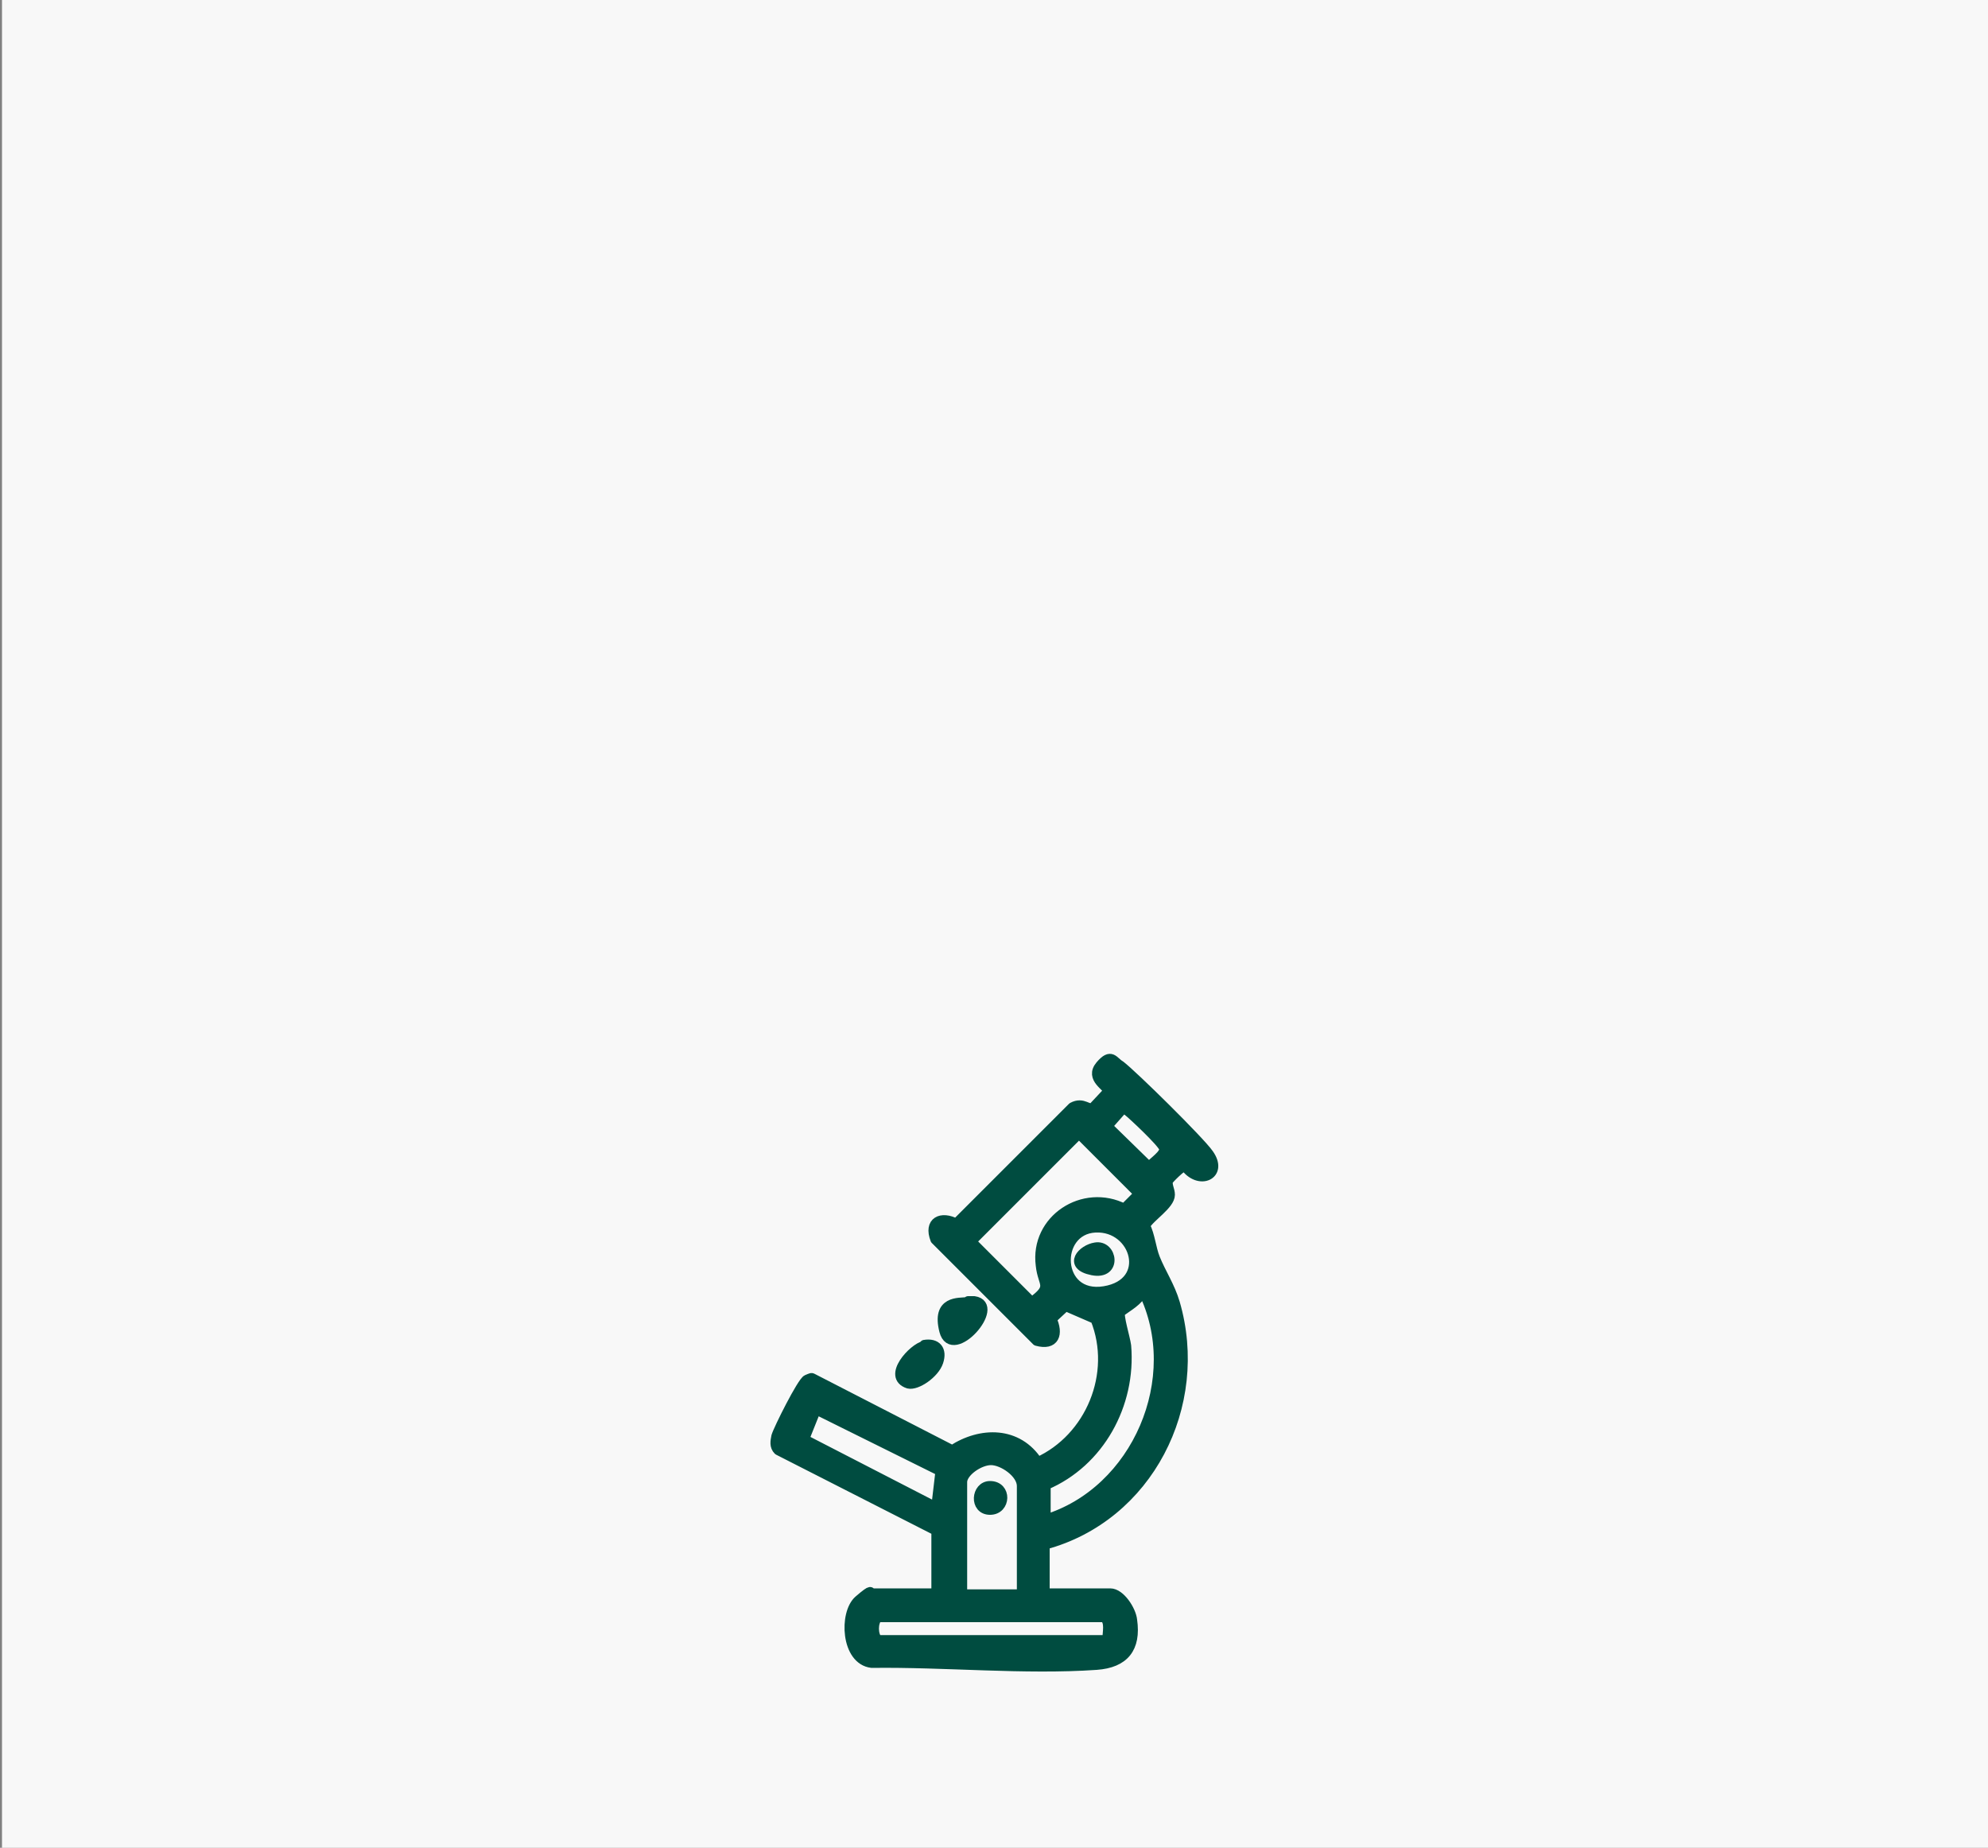
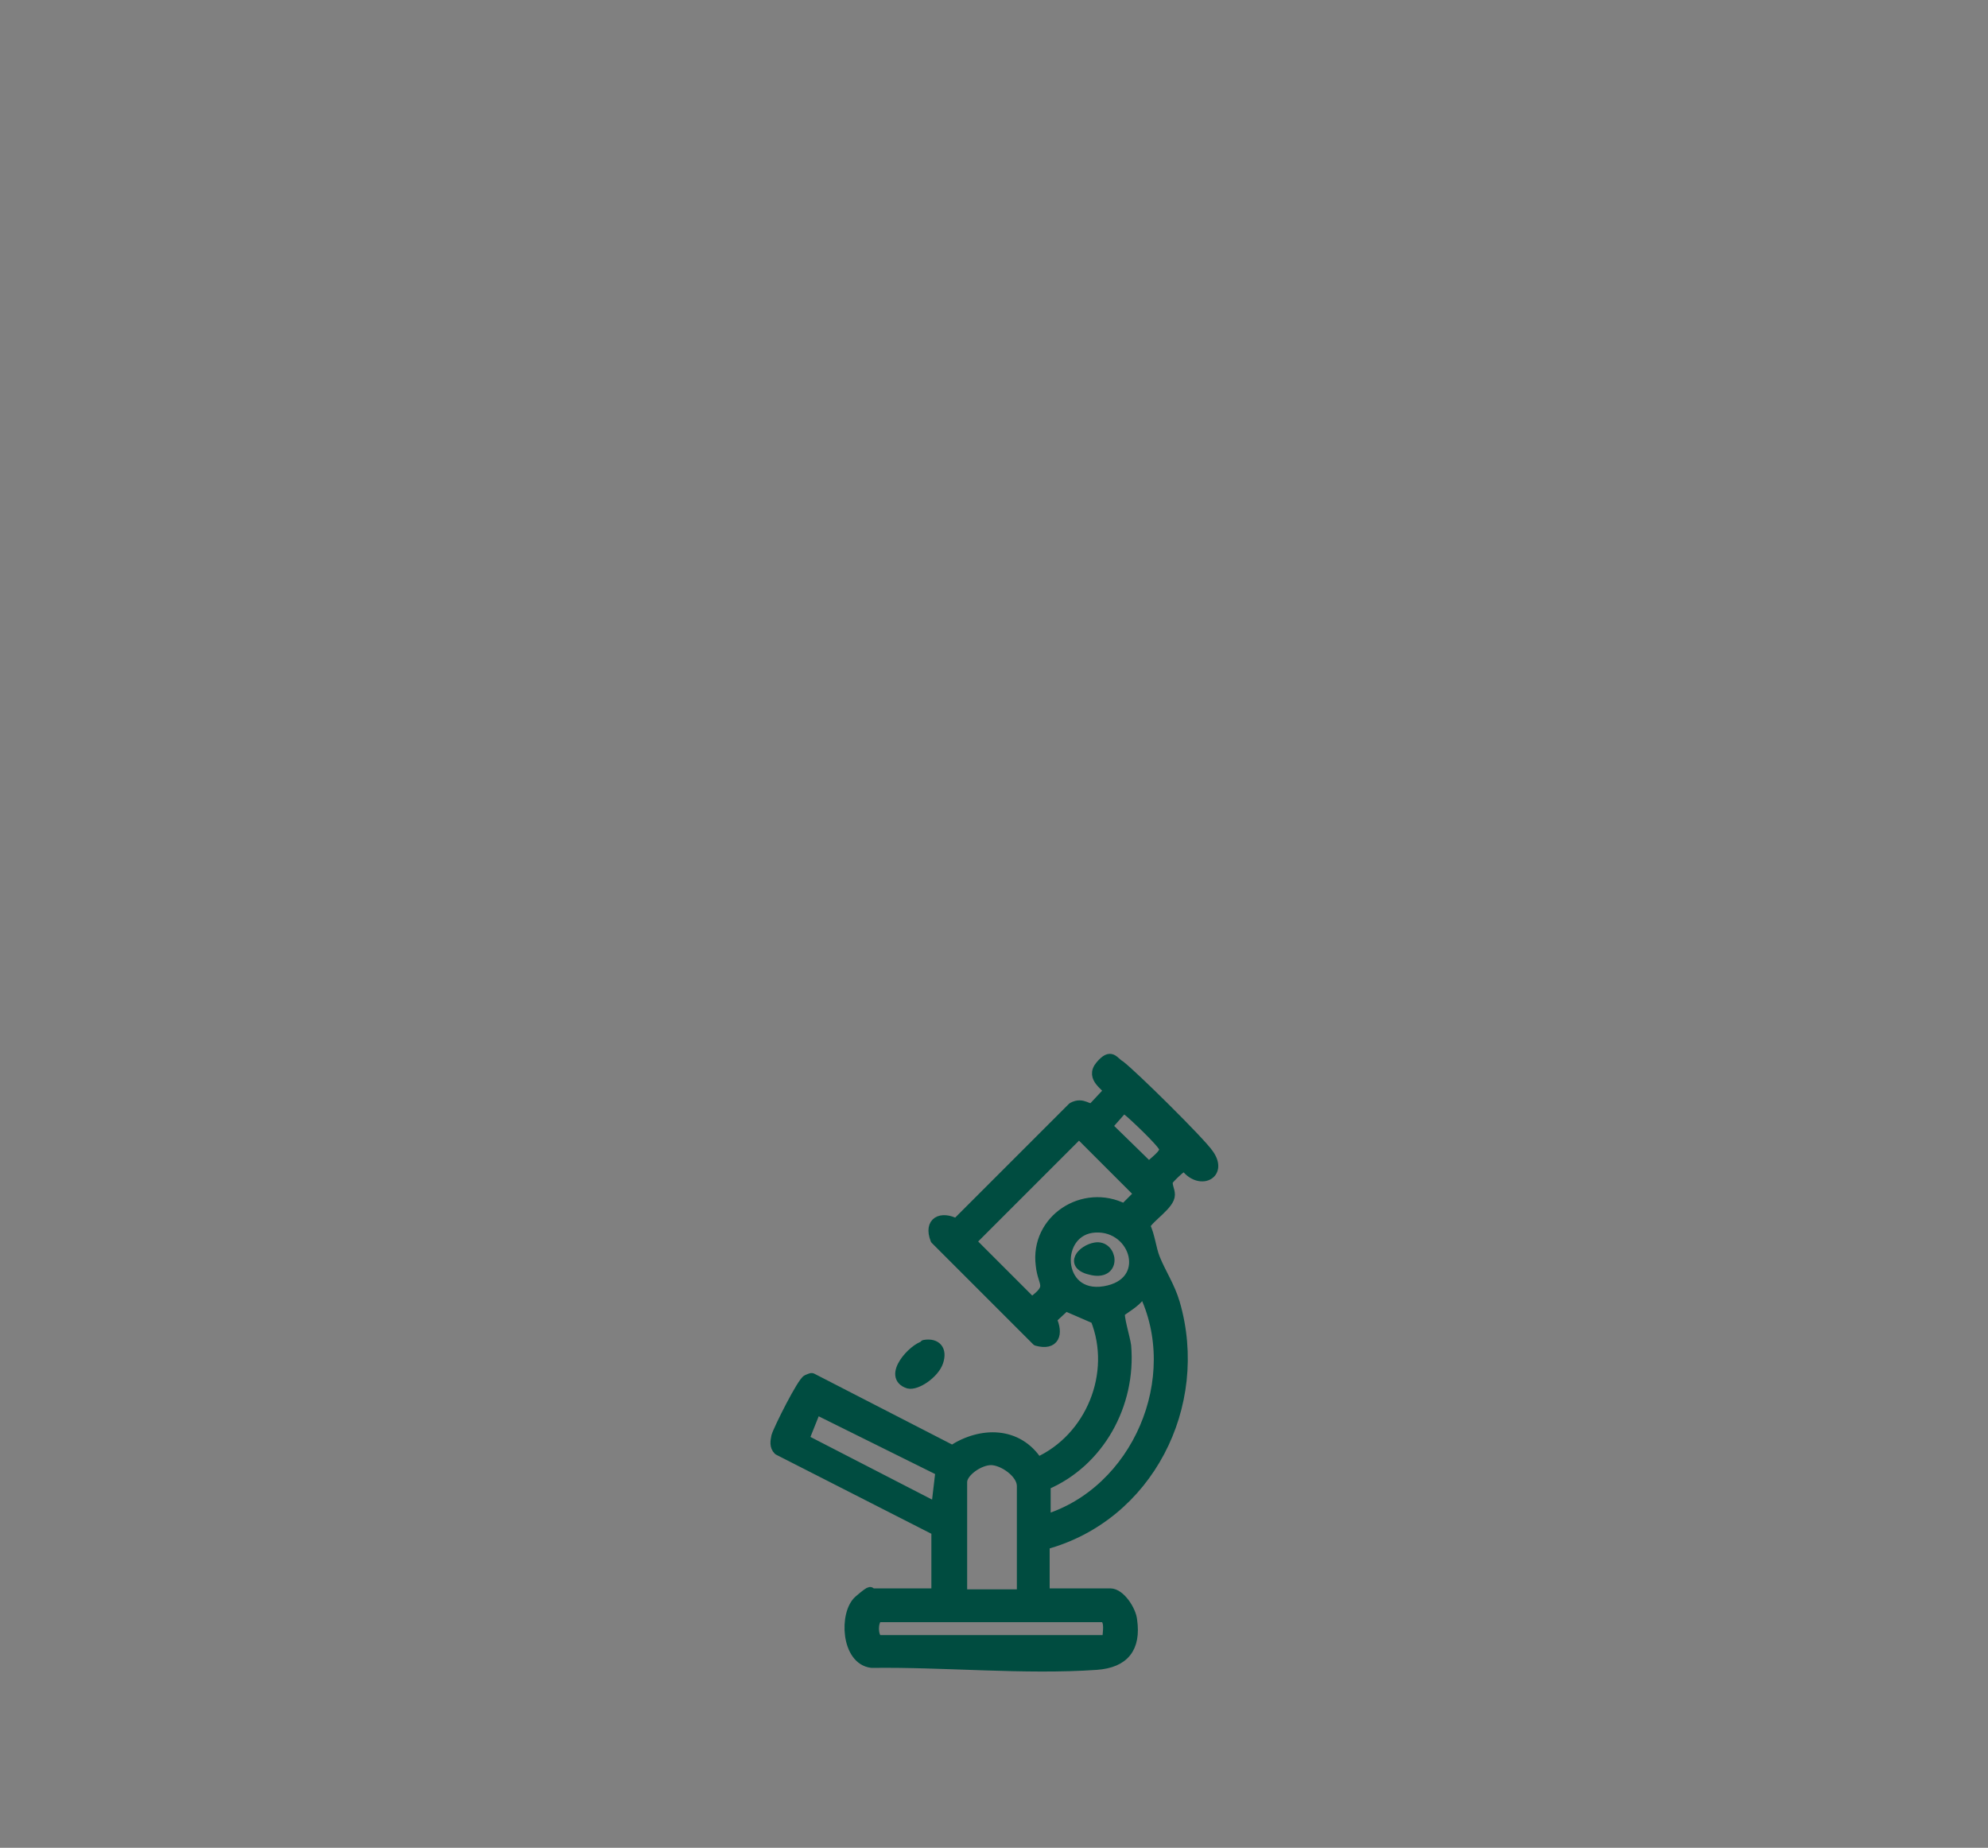
<svg xmlns="http://www.w3.org/2000/svg" viewBox="0 0 200 185.9" version="1.1" id="Layer_1">
  <rect x="0" y="0" width="200" height="185.9" fill="#808080" stroke="none" />
  <defs>
    <style>
      .st0 {
        fill: #f8f8f8;
      }

      .st1 {
        fill: #004c40;
        stroke: #004c40;
        stroke-linecap: round;
        stroke-linejoin: round;
      }
    </style>
  </defs>
  <g id="_Layer_">
-     <rect height="185.9" width="200" y="0" x=".2" class="st0" />
-   </g>
+     </g>
  <g id="UzSEzT">
    <g>
      <path d="M105.1,155.4v4.9h6.6c1,0,2.1,1.7,2.2,2.7.4,2.8-.8,4.3-3.6,4.5-7.2.5-15.3-.3-22.6-.2-2.6-.3-2.8-5-1.3-6.3s1.1-.7,1.2-.7h6.6v-6.3l-15.9-8.1c-.4-.4-.3-.9-.2-1.4.2-.7,2.6-5.5,3.1-5.7s.4-.2.6-.1l14,7.2c2.9-1.9,6.6-1.9,8.6,1.2,5.3-2.4,8-8.9,5.8-14.4l-3-1.3-1.4,1.3c.7,1.5.3,2.7-1.5,2.2l-10.2-10.2c-.7-1.8.6-2.4,2.1-1.6l11.7-11.7c1.1-.6,1.6.4,2.1,0l1.5-1.6c0-.5-1.9-1.3-.8-2.6s1.3-.4,2,0c1.3,1,8,7.6,8.9,8.9,1.5,2.1-1,3.2-2.4,1.2-.3,0-1.6,1.3-1.7,1.5-.1.5.2.9.2,1.4,0,1-2,2.2-2.5,3.1.5,1,.6,2.3,1,3.3.6,1.5,1.5,2.8,2,4.5,3,10.3-2.7,21.5-13.1,24.3ZM112.9,111.6l-1.5,1.7,4.2,4.1c.4-.5,1.7-1.3,1.5-1.9s-3.2-3.4-3.6-3.7-.3-.3-.7-.2ZM108.5,114.1l-10.8,10.8,6.1,6.1c2.2-1.6,1.1-1.7.9-3.7-.6-4.6,4.3-7.8,8.4-5.7l1.5-1.5-6.1-6.1ZM110.2,123.5c-4.2.2-4,7.2.9,6.4s3.2-6.6-.9-6.4ZM105.1,152.9c9.3-2.8,14.2-14.3,9.9-23-.5,1-1.5,1.5-2.3,2.1-.2.4.5,2.6.6,3.4.5,5.9-2.7,11.7-8.1,14v3.5ZM94.2,151.5l.4-3.4-.2-.2-12.3-6.1-1.2,3,13.2,6.8ZM102.8,160.3v-10.8c0-1.3-1.9-2.6-3.1-2.6s-2.9,1.2-2.9,2.2v11.3h6ZM111.4,165c0-.8.3-1.8-.3-2.3h-22.8c-.5.5-.5,1.8,0,2.3h23.1Z" class="st1" />
      <path d="M93,135.3c1.2-.2,1.8.5,1.4,1.7s-2.2,2.4-3,2.2c-2.2-.7.5-3.6,1.6-3.8Z" class="st1" />
-       <path d="M97.4,130.9c.2,0,.4,0,.6,0,2.8.4-2.2,6.1-3,3s1.5-2.8,2.3-2.9Z" class="st1" />
-       <path d="M99.6,149.5c1.7,0,1.6,2.4,0,2.4s-1.4-2.4,0-2.4Z" class="st1" />
      <path d="M110.2,125.5c1.7-.3,2.2,2.8-.3,2.3s-1-2.1.3-2.3Z" class="st1" />
    </g>
  </g>
</svg>